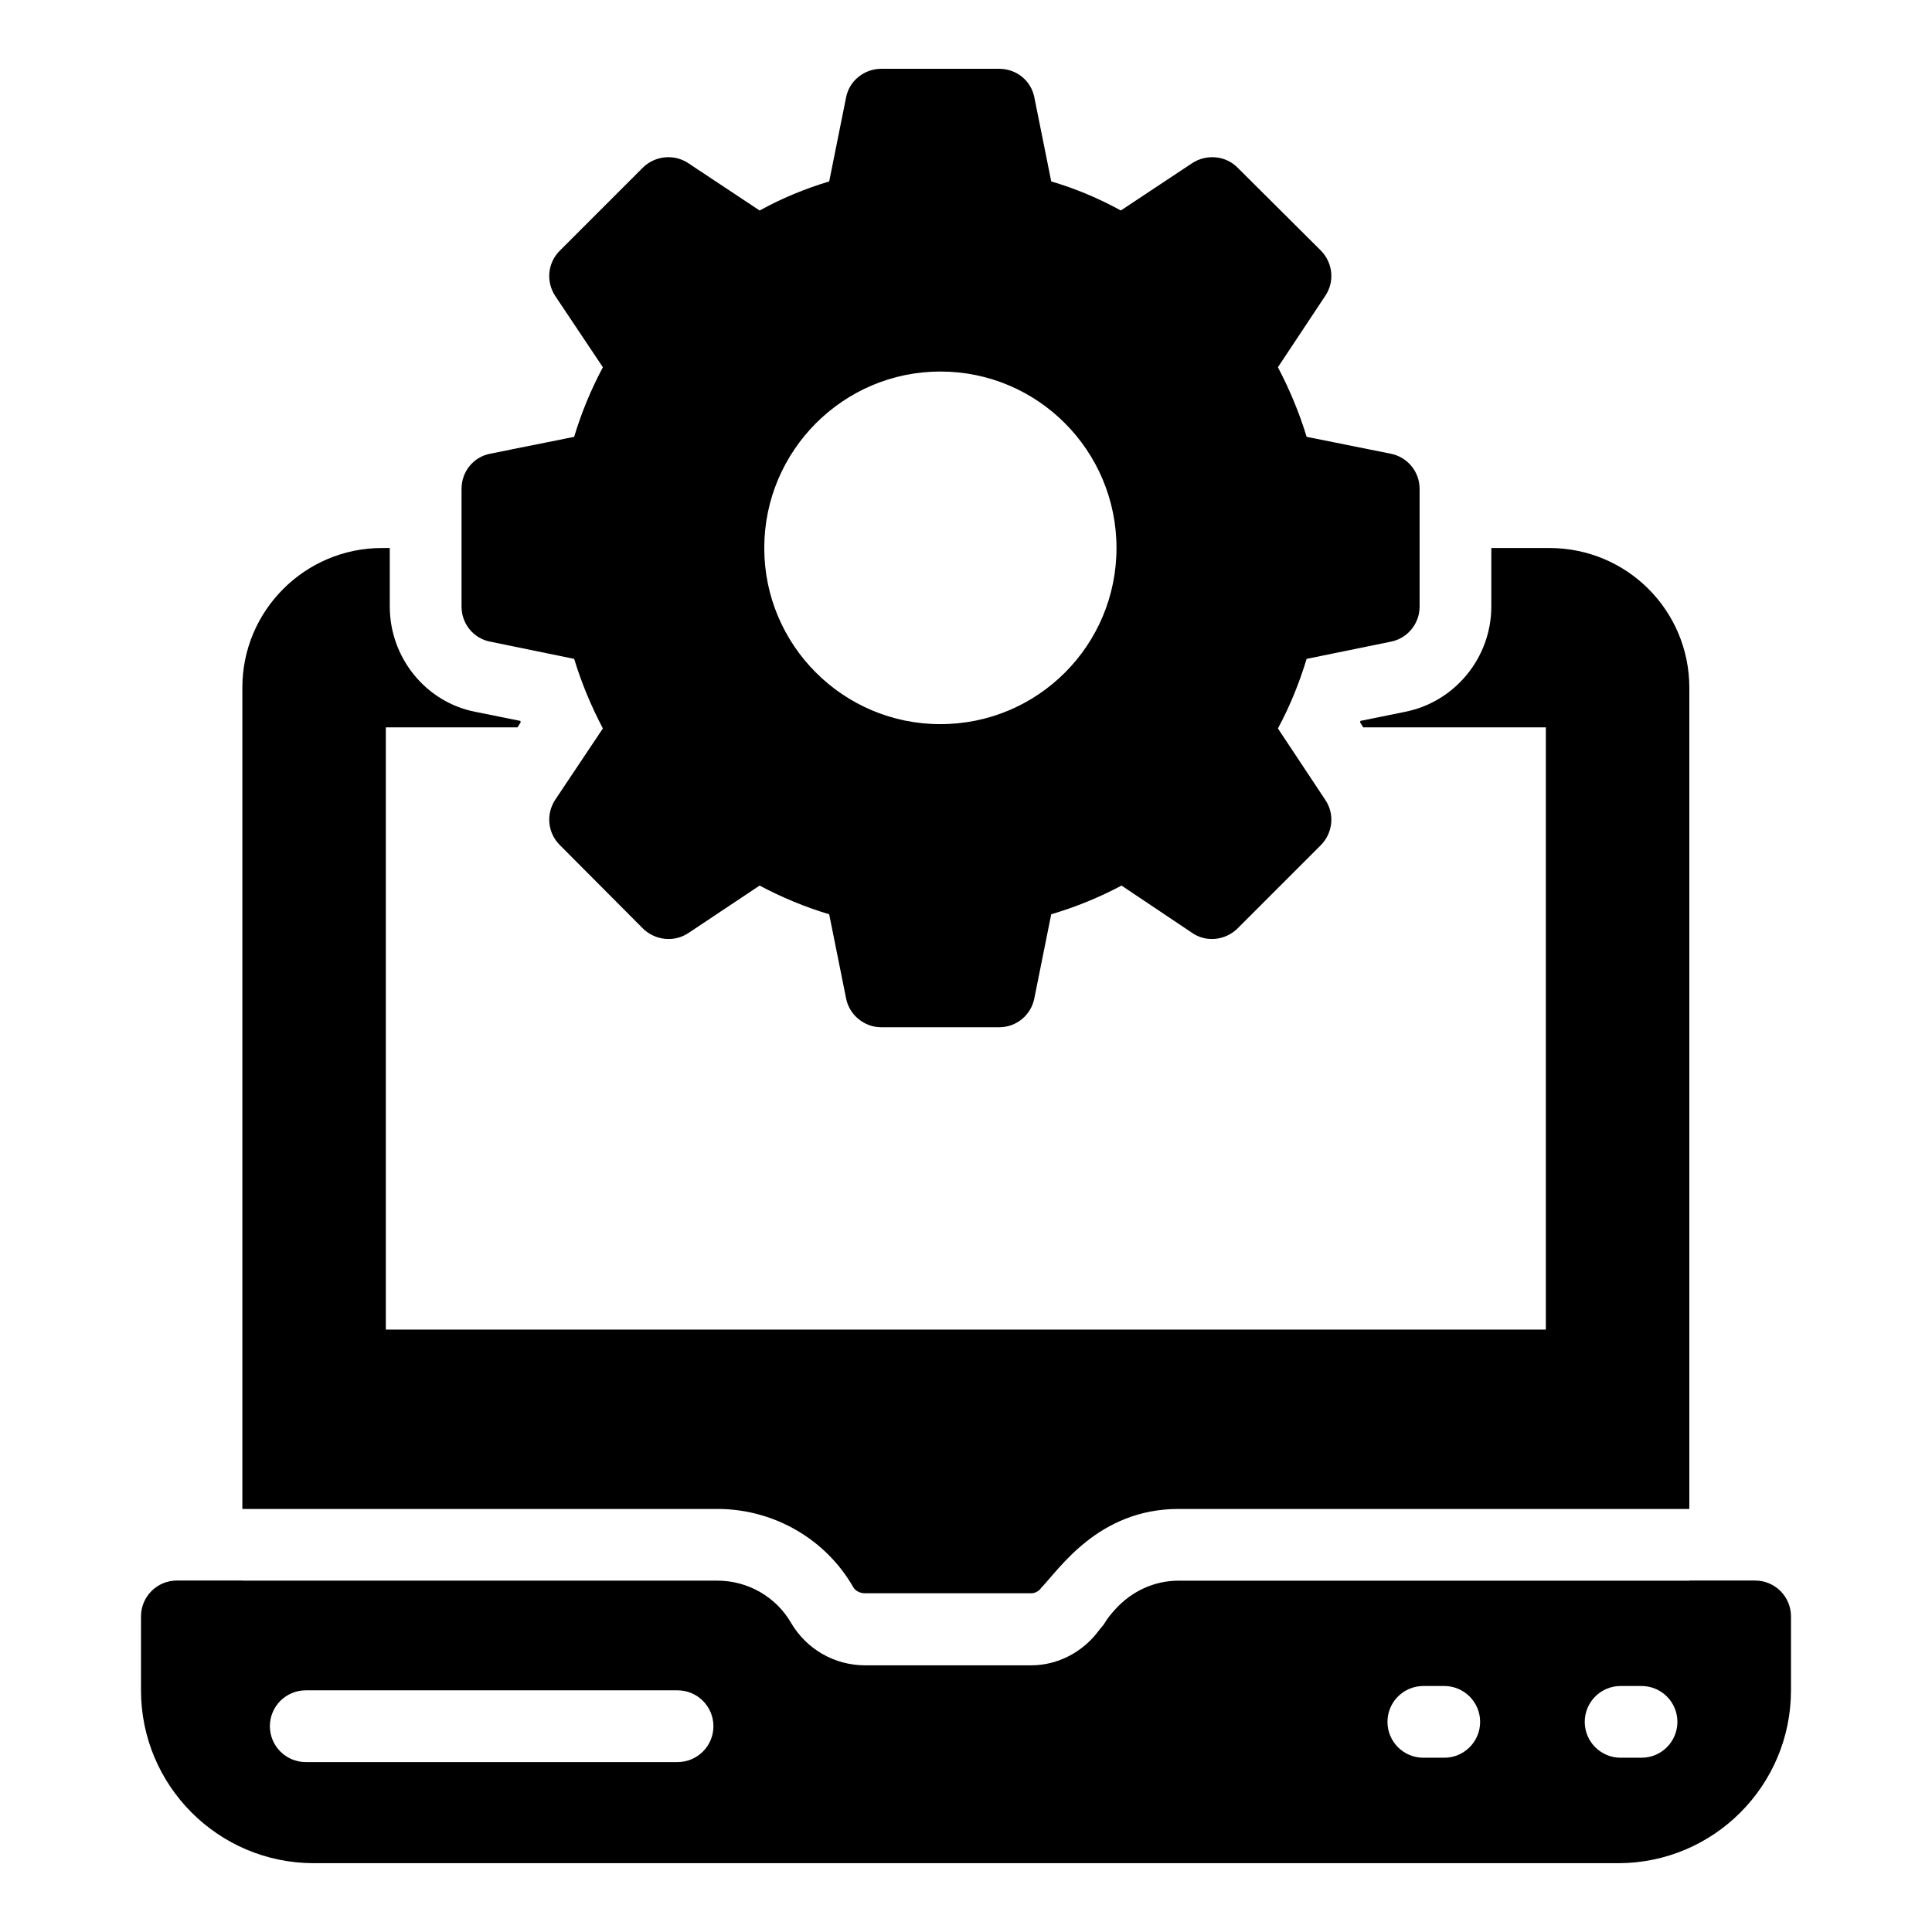
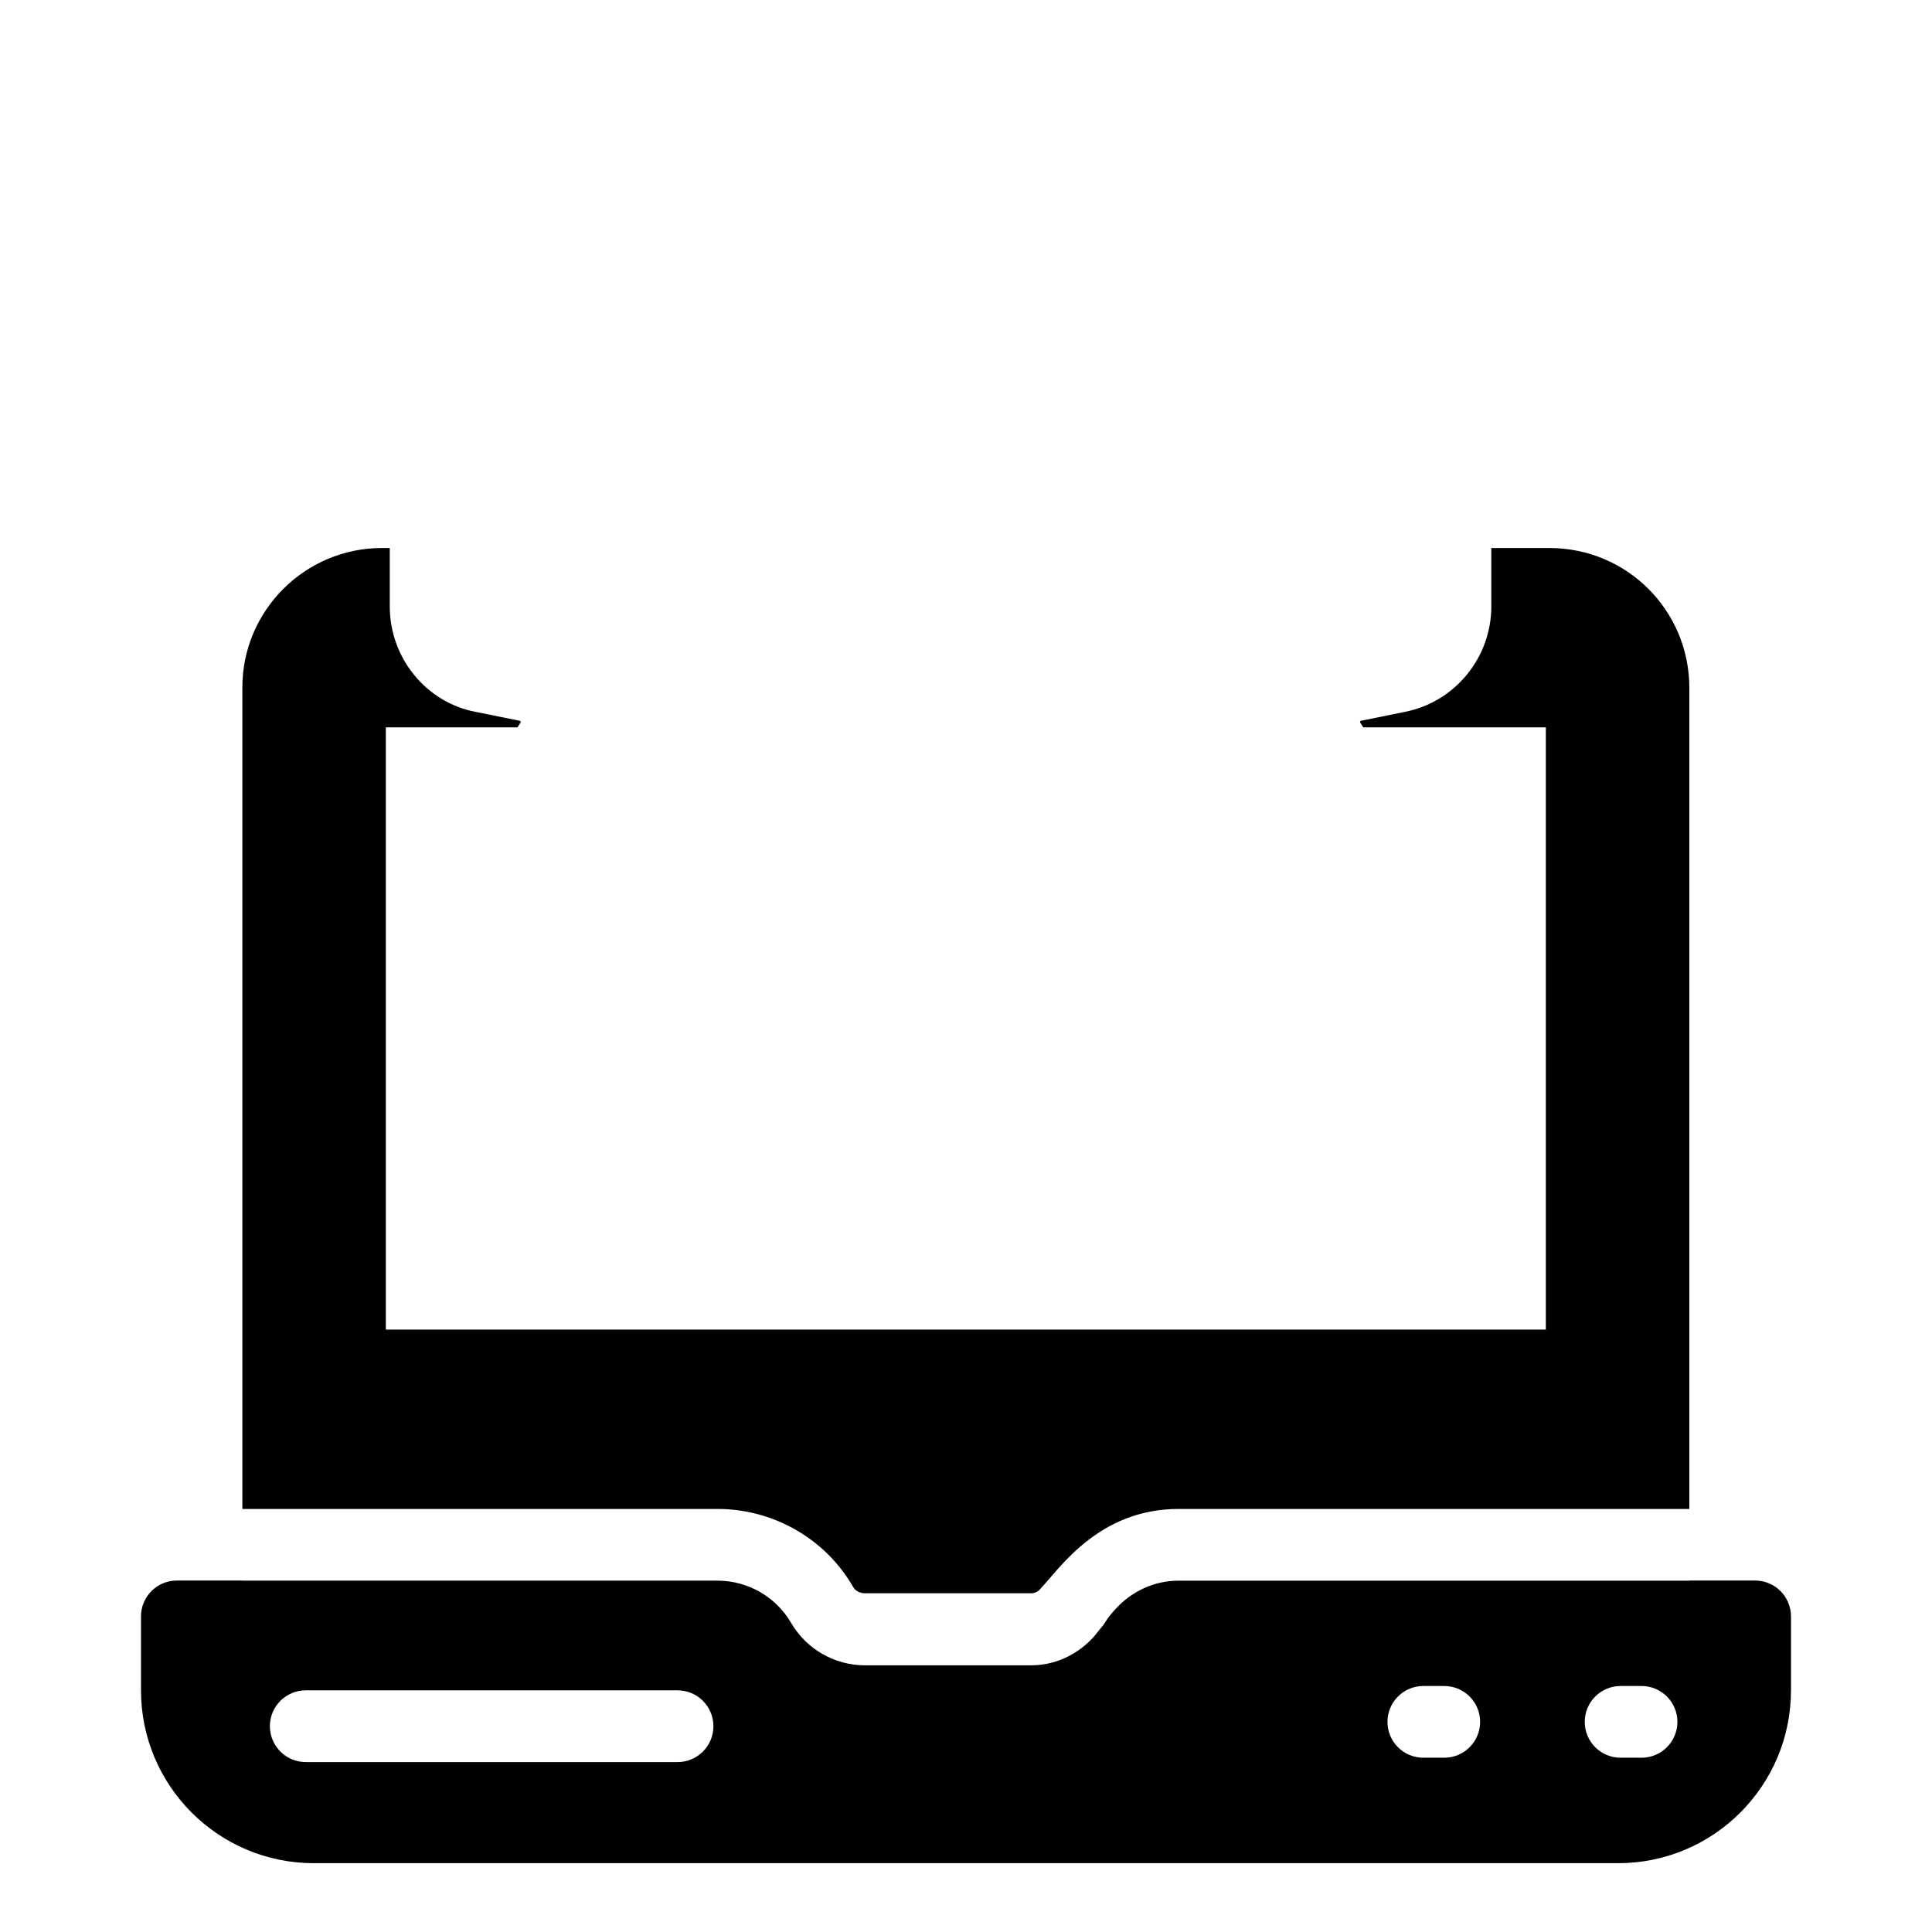
<svg xmlns="http://www.w3.org/2000/svg" fill="#000000" width="800px" height="800px" version="1.1" viewBox="144 144 512 512">
  <g>
-     <path d="m512.51 264.23-22.242-4.469c-1.902-6.273-4.469-12.453-7.606-18.441l12.547-18.918c2.566-3.801 1.996-8.746-1.141-11.977l-22.148-22.051c-3.137-3.137-8.176-3.613-11.977-1.141l-18.914 12.547c-5.894-3.231-11.977-5.801-18.441-7.699l-4.469-22.242c-0.855-4.469-4.754-7.606-9.316-7.606h-31.273c-4.469 0-8.461 3.137-9.316 7.606l-4.469 22.242c-6.371 1.902-12.547 4.469-18.441 7.699l-18.918-12.547c-3.707-2.473-8.746-1.996-11.977 1.141l-22.055 22.055c-3.231 3.231-3.707 8.176-1.234 11.977l12.645 18.918c-3.137 5.894-5.703 12.07-7.606 18.441l-22.242 4.469c-4.469 0.855-7.606 4.754-7.606 9.316v31.18c0 4.562 3.137 8.461 7.606 9.316l22.242 4.562c1.902 6.273 4.469 12.453 7.606 18.441l-12.645 18.918c-2.473 3.801-1.996 8.746 1.234 11.977l22.055 22.148c3.231 3.137 8.27 3.707 12.07 1.141l18.82-12.547c5.894 3.137 12.07 5.703 18.441 7.606l4.469 22.242c0.855 4.469 4.848 7.699 9.316 7.699h31.273c4.562 0 8.461-3.231 9.316-7.699l4.469-22.242c6.465-1.902 12.738-4.469 18.633-7.606l18.727 12.547c3.707 2.566 8.746 1.996 11.977-1.141l22.148-22.148c3.137-3.231 3.707-8.176 1.141-11.977l-12.547-18.918c3.231-5.988 5.703-12.168 7.606-18.441l22.34-4.562c4.371-0.855 7.606-4.754 7.606-9.316l-0.004-31.184c0-4.562-3.231-8.461-7.699-9.316zm-119.3 71.676c-25.762 0-46.672-20.914-46.672-46.676 0-25.762 20.914-46.77 46.672-46.77 25.855 0 46.672 21.008 46.672 46.77 0 25.762-20.816 46.676-46.672 46.676z" />
    <path d="m591.69 326.3v217.59l-135.36-0.004c-21.305 0-31.668 16.047-36.406 20.914-0.57 0.855-1.52 1.332-2.375 1.426h-44.582c-1.234-0.094-2.281-0.664-2.852-1.617-7.223-12.645-20.816-20.531-35.457-20.723h-126.43v-217.68c0-20.438 16.637-36.977 36.977-36.977h2.09v15.496c0 13.688 9.695 25.477 22.812 27.945l11.789 2.375c0 0.094 0.094 0.191 0.094 0.379l-0.855 1.332h-34.887v159.6h307.42v-159.6h-48.387l-0.855-1.332c0-0.094 0.094-0.191 0.094-0.379l11.691-2.375c13.309-2.566 23.004-14.355 23.004-27.945v-15.496h15.398c20.543 0 37.082 16.539 37.082 37.074z" />
    <path d="m609.13 562.86h-17.434v0.039l-135.37-0.004c-6.477 0-12.434 2.836-16.684 7.496-1.039 1.145-2.059 2.316-2.859 3.68-0.426 0.727-1.023 1.289-1.52 1.957-4.203 5.723-10.844 9.301-18.008 9.301h-44.012c-8.082 0-15.496-4.277-19.582-11.219-3.992-6.941-11.504-11.219-19.488-11.219h-125.95v-0.039l-17.352 0.008c-5.25 0-9.504 4.254-9.504 9.504v19.582c-0.004 25.305 20.512 45.82 45.816 45.82h345.63c25.301 0 45.816-20.516 45.816-45.82v-19.582c0-5.25-4.258-9.504-9.504-9.504zm-285.57 48.105h-98.535c-5.25 0-9.504-4.258-9.504-9.504 0-5.25 4.258-9.504 9.504-9.504h98.535c5.25 0 9.504 4.258 9.504 9.504 0 5.25-4.254 9.504-9.504 9.504zm203.18-1.148h-5.543c-5.25 0-9.504-4.258-9.504-9.504 0-5.25 4.258-9.504 9.504-9.504h5.547c5.25 0 9.504 4.258 9.504 9.504s-4.258 9.504-9.508 9.504zm52.285 0h-5.547c-5.25 0-9.504-4.258-9.504-9.504 0-5.25 4.258-9.504 9.504-9.504h5.547c5.25 0 9.504 4.258 9.504 9.504s-4.254 9.504-9.504 9.504z" />
  </g>
</svg>